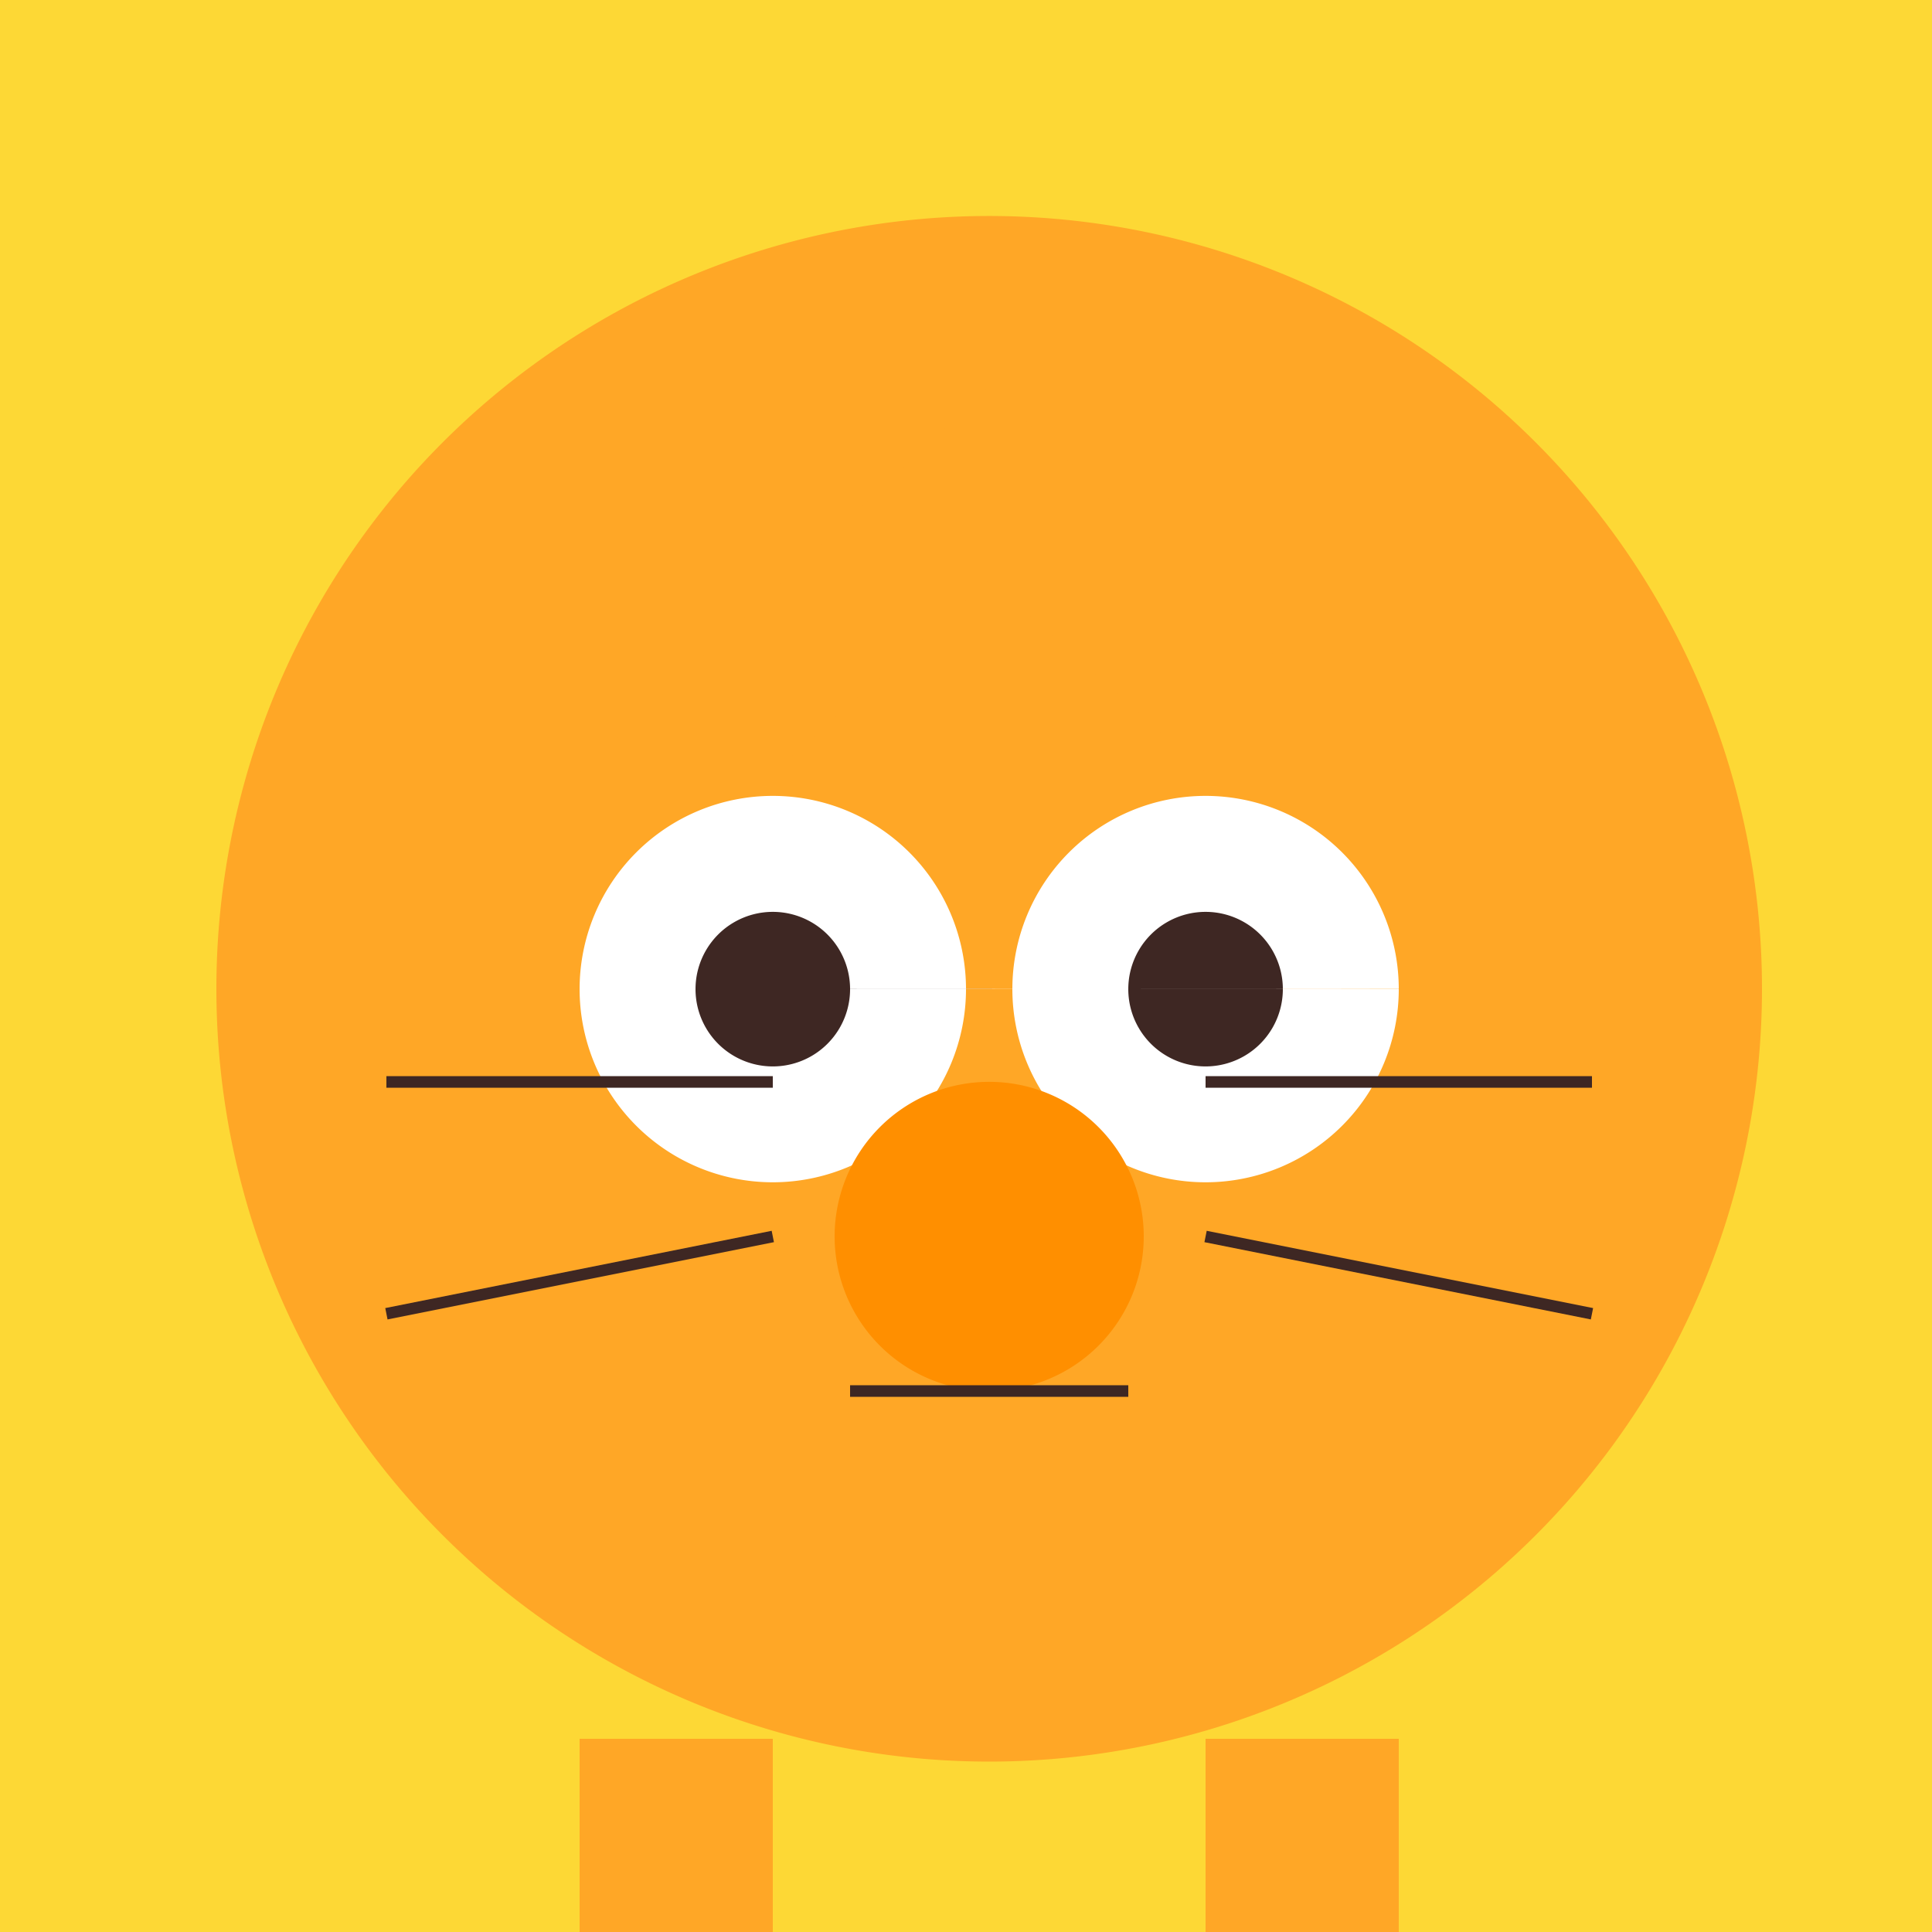
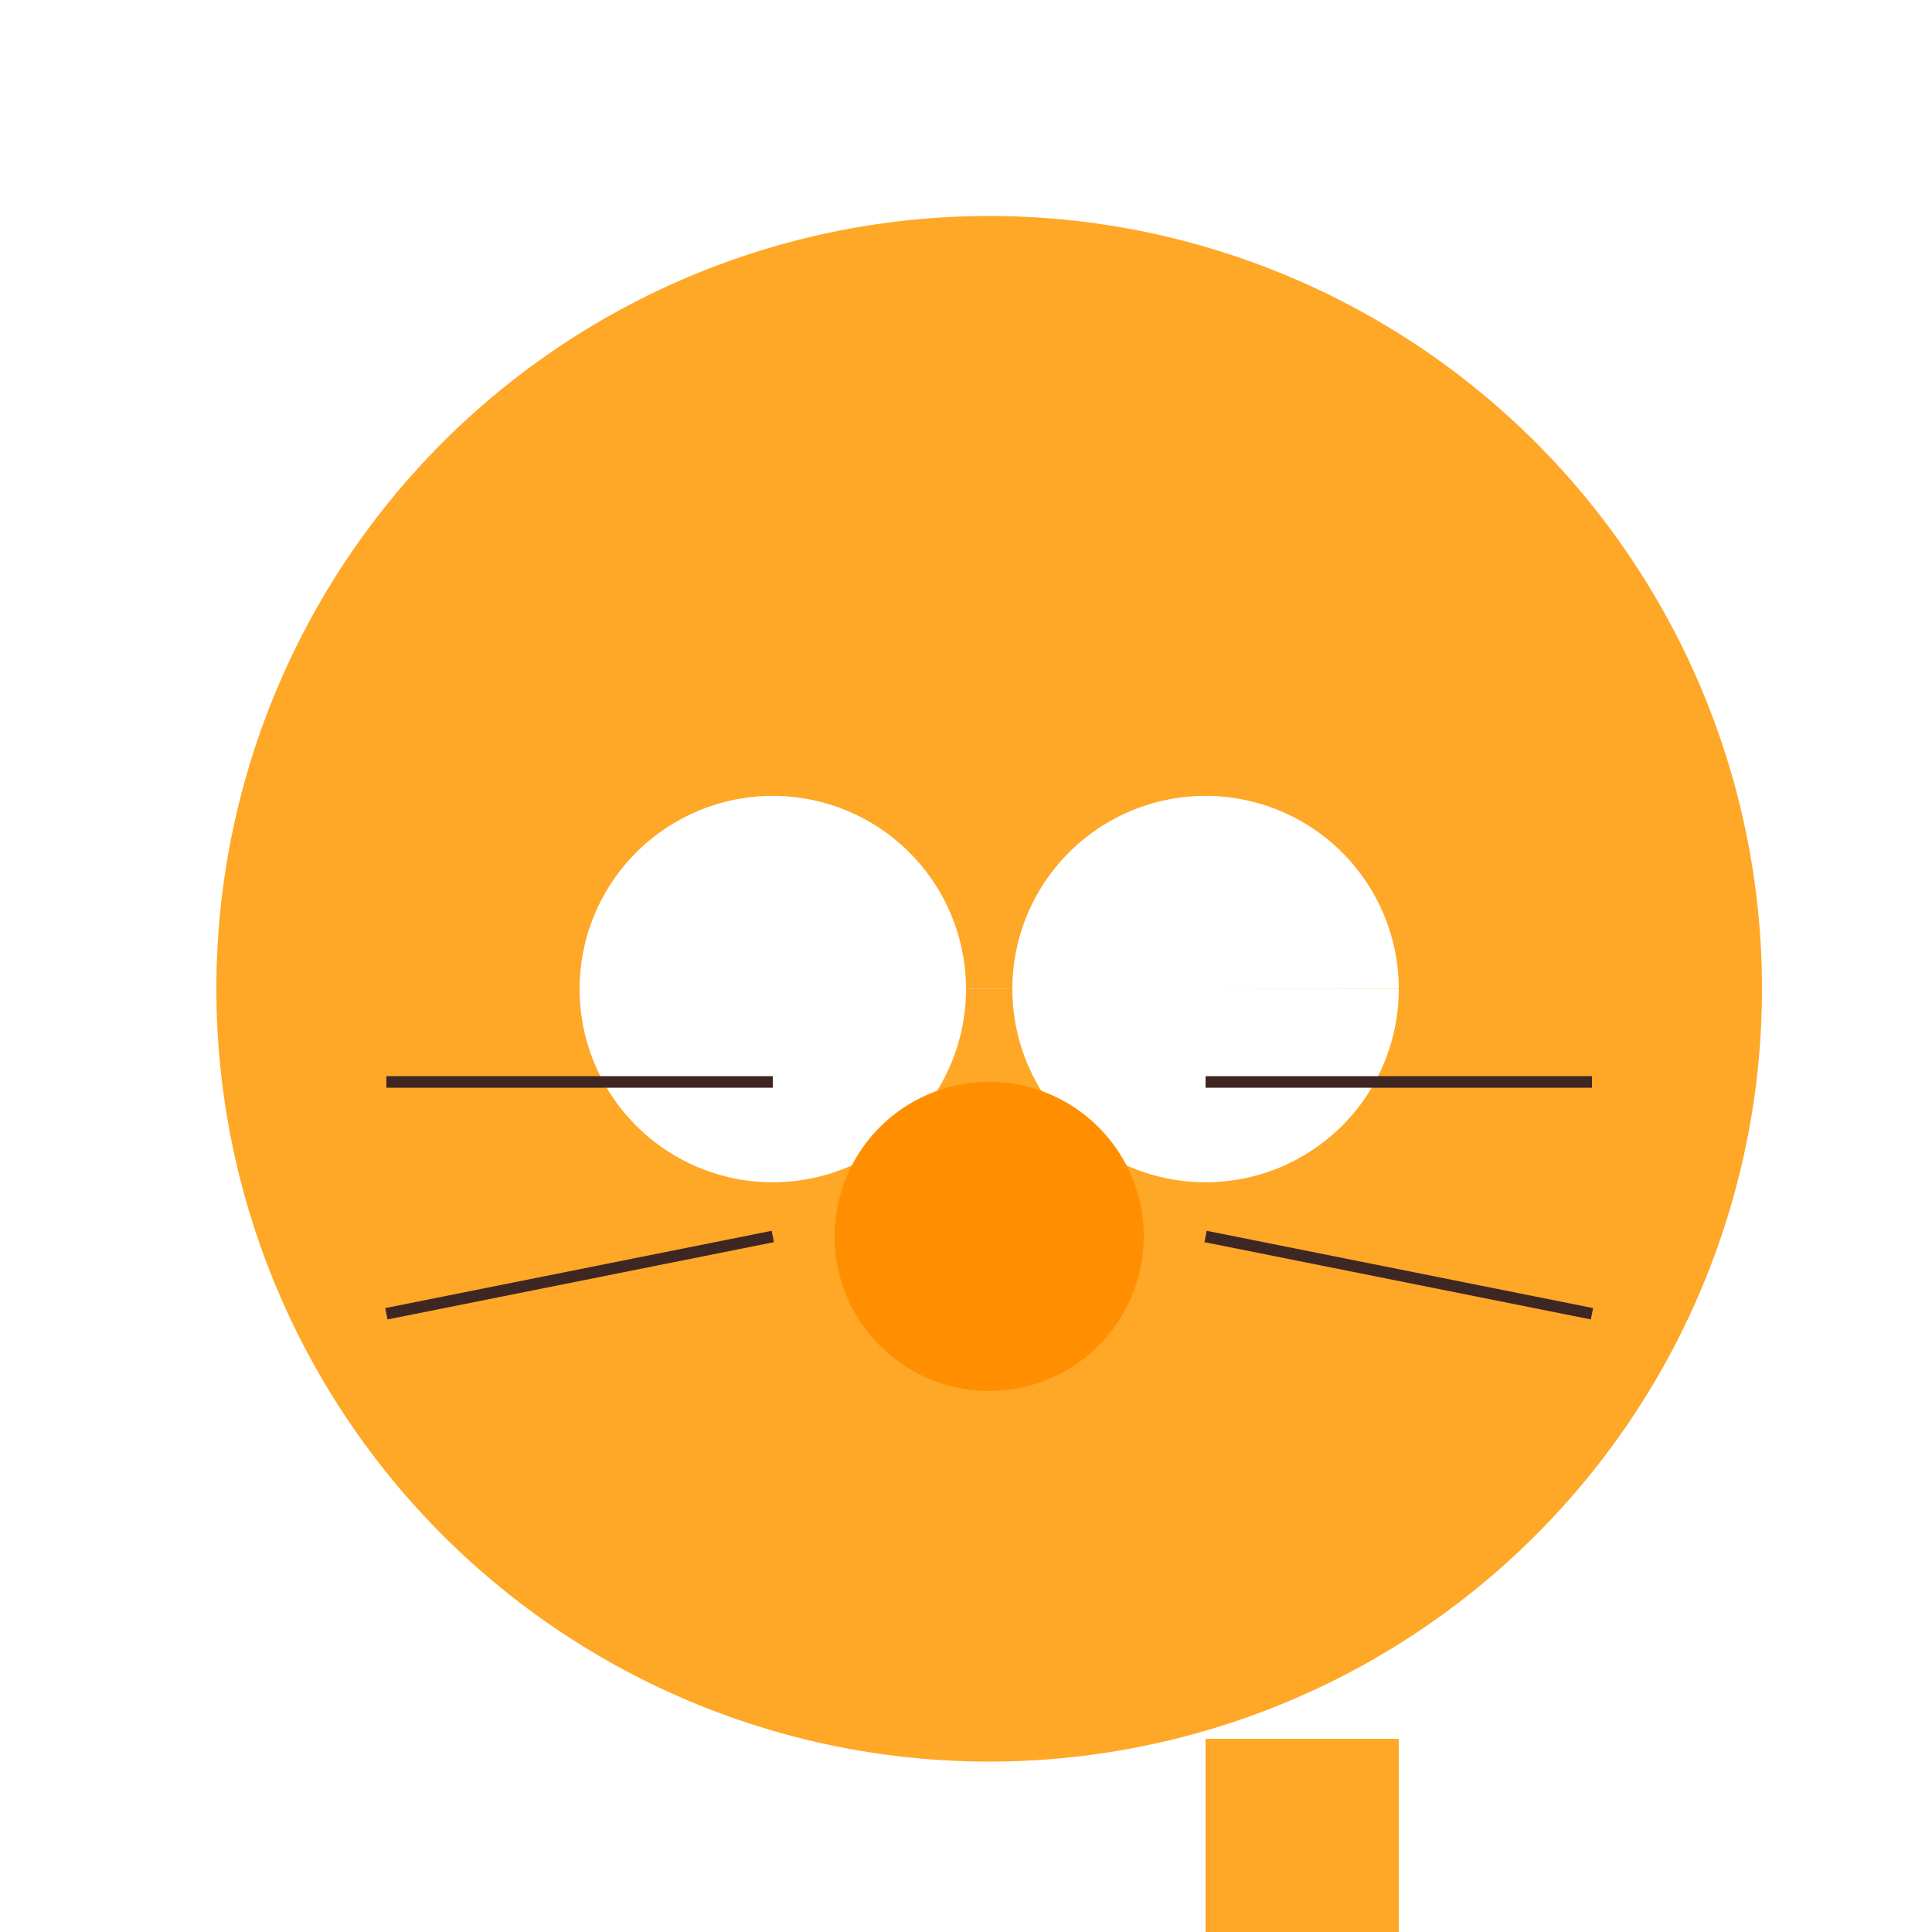
<svg xmlns="http://www.w3.org/2000/svg" width="500" height="500">
  <defs />
  <g>
-     <rect fill="#FDD835" stroke="none" x="0" y="0" width="512" height="512" />
    <path fill="#FFA726" stroke="none" paint-order="stroke fill markers" d=" M 456 256 A 200 200 0 1 1 456 255.8" />
    <path fill="#FFA726" stroke="none" paint-order="stroke fill markers" d=" M 256 100 L 150 200 L 200 200 L 256 150 L 312 200 L 362 200 Z" />
    <path fill="#FFFFFF" stroke="none" paint-order="stroke fill markers" d=" M 250 256 A 50 50 0 1 1 250 255.95 L 362 256 A 50 50 0 1 1 362 255.95" />
-     <path fill="#3E2723" stroke="none" paint-order="stroke fill markers" d=" M 220 256 A 20 20 0 1 1 220 255.98 L 332 256 A 20 20 0 1 1 332 255.98" />
    <path fill="#FF8F00" stroke="none" paint-order="stroke fill markers" d=" M 296 320 A 40 40 0 1 1 296 319.96" />
    <path fill="none" stroke="#3E2723" paint-order="fill stroke markers" d=" M 200 280 L 100 280 M 312 280 L 412 280 M 200 320 L 100 340 M 312 320 L 412 340" stroke-miterlimit="10" stroke-width="3" stroke-dasharray="" />
-     <path fill="none" stroke="#3E2723" paint-order="fill stroke markers" d=" M 220 360 L 292 360" stroke-miterlimit="10" stroke-width="3" stroke-dasharray="" />
-     <rect fill="#FFA726" stroke="none" x="150" y="450" width="50" height="50" />
    <rect fill="#FFA726" stroke="none" x="312" y="450" width="50" height="50" />
  </g>
</svg>